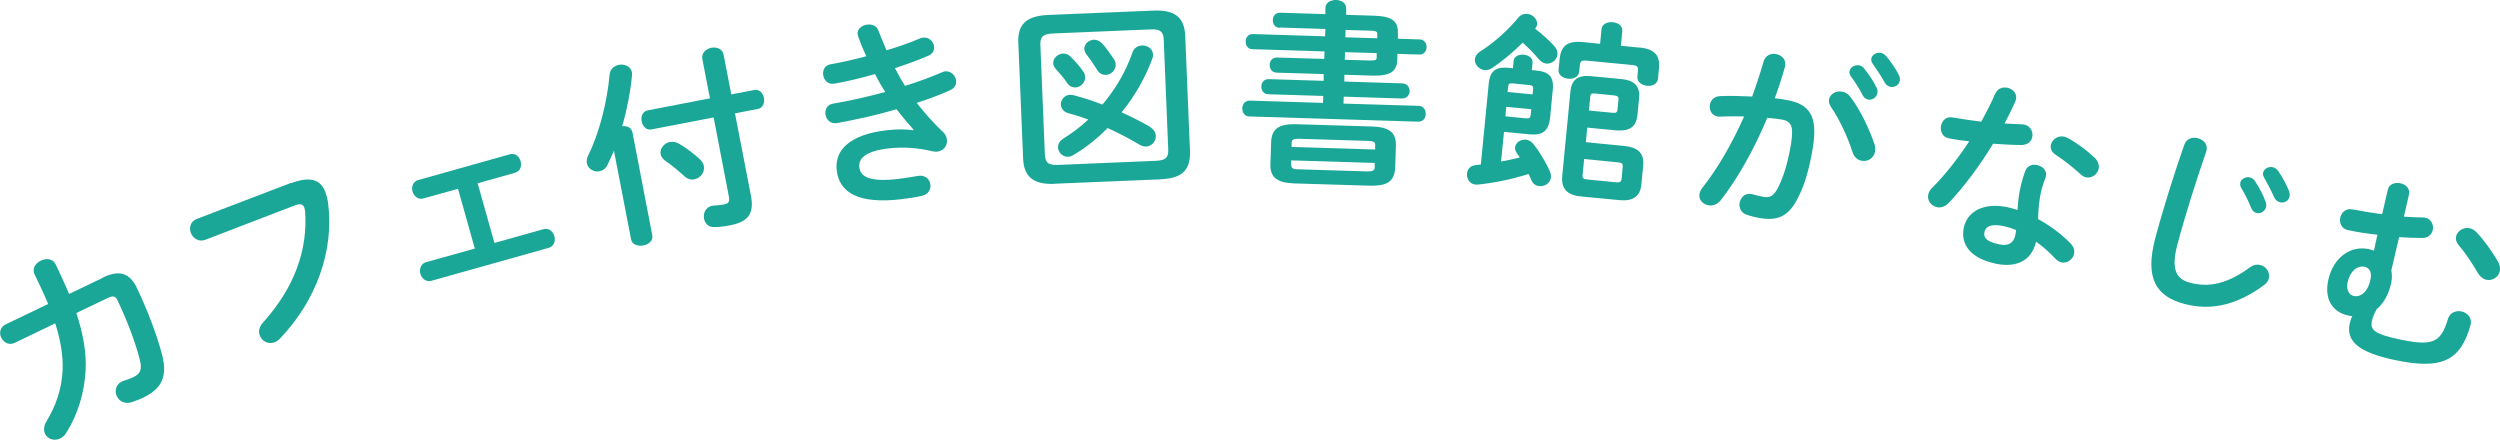
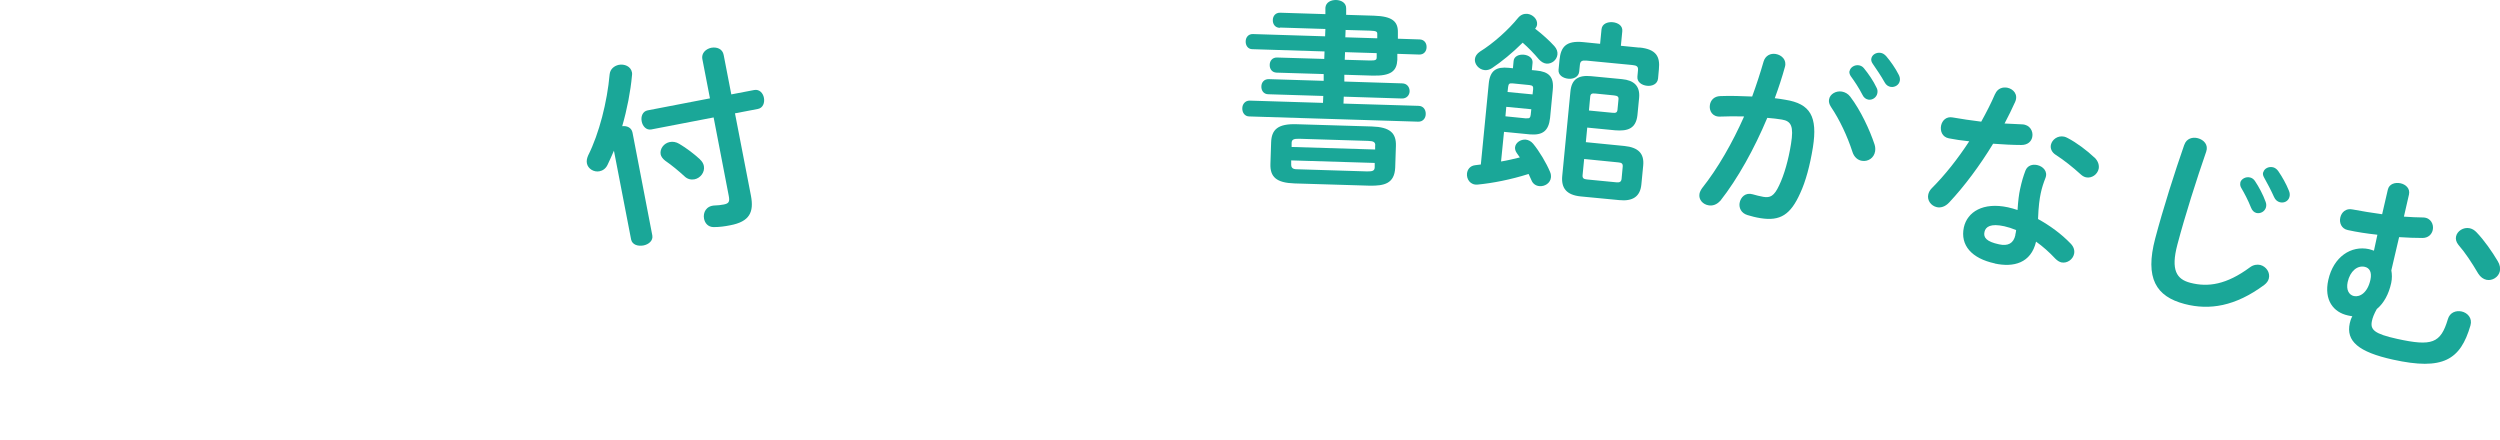
<svg xmlns="http://www.w3.org/2000/svg" id="_イヤー_2" data-name="レイヤー 2" viewBox="0 0 176.91 31.13">
  <defs>
    <style>
      .cls-1 {
        fill: #1aa798;
      }
    </style>
  </defs>
  <g id="_イヤー_1-2" data-name="レイヤー 1">
    <g>
-       <path class="cls-1" d="M7.28,19.64c1.15-.56,1.9-.34,2.42,.76,.76,1.61,1.41,3.31,1.77,4.71,.41,1.57-.05,2.42-1.38,3.05-.14,.07-.53,.22-.77,.3-.51,.16-.89-.08-1.05-.42-.19-.39-.07-.91,.48-1.09,.19-.06,.43-.14,.7-.27,.44-.21,.62-.49,.46-1.16-.31-1.28-.95-2.91-1.58-4.24-.15-.33-.3-.38-.71-.19l-2.22,1.06c.5,1.5,.72,2.82,.66,4.05-.09,1.61-.56,3.16-1.38,4.44-.12,.2-.28,.32-.45,.4-.41,.19-.87,.02-1.04-.34-.11-.24-.11-.55,.12-.92,.64-1.04,1.07-2.3,1.12-3.59,.04-1-.13-2.08-.52-3.31l-2.85,1.37c-.42,.22-.81-.02-.97-.35-.16-.33-.1-.76,.34-.96l2.98-1.43c-.17-.4-.36-.82-.56-1.25l-.41-.86c-.19-.41,.09-.79,.46-.96,.38-.18,.84-.15,1.04,.27l.4,.85c.2,.43,.38,.84,.55,1.24l2.4-1.15Z" />
-       <path class="cls-1" d="M20.61,12.96c1.37-.52,2.1-.23,2.42,.65,.08,.22,.15,.48,.19,.78,.43,3.38-.86,6.9-3.4,9.56-.13,.14-.26,.22-.39,.27-.45,.17-.9-.08-1.05-.49-.09-.25-.06-.57,.2-.87,2.34-2.58,3.2-5.29,3.01-7.9-.01-.11-.03-.2-.06-.28-.09-.25-.3-.28-.68-.14l-6.3,2.42c-.49,.2-.91-.11-1.05-.49-.13-.35-.03-.81,.43-.98l6.67-2.55Z" />
-       <path class="cls-1" d="M35,17.19l3.45-.97c.4-.11,.68,.16,.78,.49,.09,.32,0,.71-.41,.83l-8.29,2.33c-.39,.11-.69-.17-.78-.49-.09-.34,.02-.72,.41-.83l3.44-.96-1.19-4.23-2.44,.68c-.39,.11-.68-.16-.78-.49-.09-.32,.02-.7,.41-.81l6.47-1.82c.4-.11,.68,.16,.77,.48,.09,.34,0,.71-.41,.83l-2.63,.74,1.19,4.23Z" />
      <path class="cls-1" d="M43.45,10.65c-.15,.36-.31,.7-.46,1.02-.13,.27-.35,.41-.57,.45-.38,.08-.82-.17-.89-.57-.03-.17,0-.34,.09-.55,.78-1.55,1.35-3.8,1.52-5.74,.04-.38,.33-.6,.64-.67,.4-.08,.86,.1,.94,.53,.01,.07,.02,.15,0,.24-.1,1.1-.34,2.36-.69,3.57,.34-.04,.66,.1,.73,.46l1.4,7.27c.07,.37-.26,.64-.63,.71-.39,.07-.79-.05-.87-.42l-1.22-6.31Zm6.25-6.46c-.08-.44,.26-.73,.63-.81,.39-.07,.8,.07,.88,.51l.54,2.79,1.62-.31c.37-.07,.63,.22,.69,.56,.06,.33-.06,.71-.43,.78l-1.62,.31,1.13,5.83c.22,1.16-.09,1.83-1.46,2.09-.4,.08-.75,.13-1.19,.13-.39-.01-.61-.28-.67-.6-.08-.43,.15-.91,.76-.93,.16,0,.45-.03,.64-.07,.36-.07,.43-.2,.35-.61l-1.07-5.55-4.41,.85c-.36,.07-.62-.24-.68-.57-.07-.34,.06-.71,.42-.78l4.41-.85-.54-2.79Zm-.17,7.09c.16,.14,.25,.31,.28,.47,.08,.44-.25,.86-.67,.94-.23,.04-.49,0-.72-.23-.37-.34-.87-.76-1.35-1.09-.18-.14-.29-.3-.32-.45-.07-.39,.23-.79,.65-.87,.21-.04,.44-.01,.67,.13,.52,.31,1.02,.69,1.47,1.1Z" />
-       <path class="cls-1" d="M64.65,9.18c-.36-.4-.78-.9-1.21-1.45-1.35,.4-2.82,.73-4.22,.98-.47,.08-.76-.26-.81-.63-.04-.33,.13-.69,.56-.75,1.2-.2,2.45-.49,3.67-.82-.26-.42-.51-.84-.72-1.27-1.01,.29-2.01,.53-2.88,.68-.47,.08-.75-.27-.79-.63-.04-.33,.12-.68,.52-.74,.75-.13,1.64-.33,2.53-.57-.21-.46-.4-.91-.56-1.36-.02-.05-.04-.12-.05-.18-.05-.4,.32-.66,.69-.7,.32-.04,.66,.08,.78,.43,.18,.46,.38,.93,.57,1.39,.91-.27,1.74-.57,2.34-.83,.08-.04,.16-.06,.25-.07,.42-.05,.74,.28,.78,.63,.03,.25-.08,.52-.4,.65-.67,.29-1.48,.59-2.37,.88,.22,.43,.46,.85,.71,1.26,.98-.31,1.87-.64,2.61-.96,.08-.04,.15-.06,.22-.07,.42-.05,.75,.29,.79,.66,.03,.25-.09,.53-.44,.68-.67,.3-1.47,.61-2.35,.89,.56,.72,1.21,1.45,1.87,2.07,.17,.16,.25,.35,.27,.55,.04,.39-.22,.77-.68,.83-.11,.01-.24,0-.37-.03-1.02-.25-2.08-.31-3.08-.2-1.71,.2-2.14,.75-2.07,1.34,.08,.67,.73,1.06,2.76,.82,.57-.07,.96-.14,1.37-.21,.54-.1,.86,.24,.9,.62,.04,.33-.16,.7-.61,.79-.38,.09-.88,.17-1.48,.24-2.94,.34-4.35-.43-4.54-2.04-.17-1.43,.92-2.54,3.51-2.84,.75-.09,1.42-.08,1.92,0v-.03Z" />
-       <path class="cls-1" d="M74.65,13.01c-1.58,.07-2.2-.55-2.25-1.79l-.34-8.21c-.05-1.23,.51-1.88,2.09-1.95l7.47-.31c1.59-.07,2.19,.54,2.25,1.77l.34,8.21c.03,1.47-.72,1.88-2.09,1.96l-7.47,.31Zm7.14-1.63c.7-.03,.9-.23,.88-.79l-.32-7.79c-.02-.55-.24-.75-.94-.72l-6.91,.29c-.7,.03-.9,.25-.88,.79l.32,7.79c.04,.66,.34,.73,.94,.72l6.91-.29Zm-5.13-6.32c.09,.12,.12,.26,.13,.39,.02,.39-.33,.73-.7,.74-.2,0-.41-.08-.56-.3-.25-.37-.52-.68-.81-1-.12-.14-.18-.27-.19-.41-.02-.36,.32-.67,.69-.69,.18,0,.38,.05,.54,.22,.34,.34,.63,.66,.9,1.06Zm4.73,3.94c.27,.16,.39,.39,.4,.61,.02,.38-.29,.74-.68,.76-.15,0-.3-.03-.45-.12-.72-.43-1.49-.83-2.28-1.19-.74,.75-1.55,1.4-2.44,1.92-.12,.08-.25,.11-.37,.11-.38,.02-.69-.31-.7-.66,0-.22,.09-.45,.37-.62,.63-.39,1.23-.84,1.77-1.35-.48-.18-.95-.33-1.41-.45-.35-.1-.52-.34-.53-.61-.01-.32,.24-.67,.64-.69,.08,0,.17,0,.27,.03,.67,.18,1.35,.39,2.03,.66,.94-1.1,1.67-2.37,2.13-3.69,.11-.33,.39-.48,.67-.49,.38-.02,.77,.23,.78,.63,0,.08,0,.18-.04,.28-.5,1.37-1.25,2.67-2.18,3.82,.71,.32,1.4,.67,2.03,1.04Zm-2.55-4.79c.08,.12,.11,.23,.11,.35,.02,.41-.33,.73-.71,.74-.22,0-.44-.09-.59-.34-.26-.42-.51-.78-.76-1.1-.1-.14-.15-.26-.16-.39-.01-.35,.31-.64,.67-.66,.2,0,.41,.07,.59,.26,.32,.35,.59,.75,.85,1.14Z" />
      <path class="cls-1" d="M90.56,1.97c-.34-.01-.5-.28-.49-.55,0-.27,.18-.53,.52-.52l3.2,.1v-.45c.03-.39,.4-.56,.76-.55s.72,.2,.71,.6v.45l1.96,.06c1.34,.04,1.72,.43,1.7,1.21v.42l1.54,.05c.34,.01,.5,.28,.49,.55,0,.27-.18,.53-.52,.52l-1.55-.05v.43c-.04,.78-.44,1.15-1.78,1.11l-1.97-.06v.48l4.1,.13c.35,.01,.52,.28,.52,.55s-.2,.53-.55,.52l-4.11-.13-.02,.49,5.32,.16c.35,.01,.51,.3,.5,.58,0,.28-.19,.55-.53,.54l-11.95-.37c-.34,0-.51-.29-.5-.58,0-.28,.2-.55,.53-.54l5.18,.16,.02-.49-3.88-.12c-.35,0-.51-.28-.5-.55,0-.27,.18-.53,.53-.52l3.88,.12v-.48l-3.33-.1c-.34-.01-.5-.28-.49-.55,0-.27,.18-.53,.52-.52l3.34,.1,.02-.53-5.11-.16c-.32,0-.48-.28-.47-.55,0-.27,.18-.53,.51-.52l5.11,.16,.02-.52-3.2-.1Zm1.05,11.01c-1.3-.04-1.74-.47-1.71-1.38l.05-1.53c.03-.91,.49-1.32,1.79-1.28l5.33,.16c1.3,.04,1.74,.47,1.71,1.38l-.05,1.53c-.05,1.15-.8,1.29-1.79,1.28l-5.33-.16Zm5.14-.85c.41,.01,.52-.07,.53-.29v-.31l-5.91-.18v.31c0,.31,.25,.32,.5,.32l4.88,.15Zm.57-1.84c0-.22-.1-.31-.51-.32l-4.88-.15c-.41-.01-.52,.07-.53,.29v.29l5.91,.18v-.29Zm-2.14-6.59l-.02,.53,1.75,.05c.45,.01,.51-.04,.51-.24v-.28l-2.24-.07Zm.03-1.06l2.25,.07v-.27c.01-.2-.04-.25-.49-.27l-1.75-.05-.02,.52Z" />
      <path class="cls-1" d="M106.21,11.43c.44-.07,.89-.18,1.34-.29-.07-.11-.15-.21-.21-.3-.1-.14-.14-.28-.13-.41,.03-.33,.39-.58,.76-.55,.18,.02,.37,.11,.52,.29,.43,.52,.94,1.37,1.2,2,.06,.13,.07,.27,.06,.39-.04,.4-.44,.65-.82,.61-.24-.02-.46-.16-.56-.42-.06-.13-.13-.29-.2-.44-1.26,.4-2.55,.65-3.59,.75-.54,.06-.81-.39-.77-.78,.03-.29,.22-.55,.58-.59,.13-.02,.26-.03,.4-.05l.56-5.73c.09-.93,.54-1.2,1.42-1.11l.29,.03,.05-.52c.03-.33,.38-.47,.72-.44,.33,.03,.65,.23,.62,.57l-.05,.52,.31,.03c.88,.08,1.27,.43,1.17,1.37l-.19,1.98c-.1,.92-.52,1.24-1.42,1.17l-1.84-.18-.21,2.1Zm2.42-9.4c.48,.37,1,.83,1.36,1.23,.18,.2,.24,.4,.22,.6-.04,.38-.4,.68-.79,.64-.18-.02-.35-.12-.52-.3-.34-.41-.75-.83-1.15-1.18-.72,.72-1.51,1.36-2.17,1.8-.18,.12-.37,.16-.53,.14-.4-.04-.72-.42-.68-.78,.02-.2,.14-.38,.36-.53,.94-.58,2.01-1.54,2.69-2.38,.19-.23,.42-.31,.66-.29,.38,.04,.72,.37,.69,.73,0,.1-.05,.21-.13,.31h0Zm-.62,6.34c.22,.02,.28-.03,.31-.25l.04-.39-1.77-.17-.06,.67,1.49,.15Zm.48-2.04c.02-.22-.03-.28-.25-.31l-1.21-.12c-.22-.02-.28,.03-.31,.25l-.04,.36,1.77,.17,.04-.36Zm7.52-2.97c1.21,.12,1.47,.66,1.38,1.54l-.06,.66c-.04,.39-.42,.55-.78,.51-.38-.04-.72-.27-.68-.66l.04-.43c.03-.27-.08-.35-.41-.38l-3.22-.31c-.33-.03-.45,.03-.48,.29l-.05,.49c-.04,.38-.42,.54-.78,.5-.38-.04-.72-.27-.68-.64l.07-.71c.09-.88,.44-1.36,1.67-1.24l1.2,.12,.1-1.03c.04-.39,.43-.53,.79-.5,.38,.04,.72,.25,.68,.64l-.1,1.03,1.31,.13Zm-3.69,5.66l-.1,1.04,2.73,.27c.98,.1,1.41,.53,1.33,1.38l-.13,1.34c-.08,.85-.6,1.21-1.57,1.11l-2.72-.26c-1.02-.1-1.39-.6-1.31-1.45l.58-5.98c.08-.85,.55-1.17,1.46-1.08l2.19,.21c.84,.08,1.29,.48,1.21,1.33l-.12,1.23c-.11,.96-.71,1.13-1.58,1.06l-1.96-.19Zm-.22,2.24l-.11,1.13c-.02,.2,.06,.29,.32,.31l2.06,.2c.26,.03,.36-.05,.38-.25l.08-.86c.02-.24-.11-.28-.32-.3l-2.41-.24Zm1.99-3.28c.26,.03,.35-.02,.37-.22l.07-.72c.02-.2-.06-.26-.32-.29l-1.31-.13c-.26-.03-.35,.02-.37,.22l-.09,.98,1.66,.16Z" />
      <path class="cls-1" d="M121.73,14.21c-.24,.27-.54,.37-.82,.32-.4-.06-.72-.4-.65-.81,.02-.12,.09-.27,.19-.41,1.11-1.4,2.13-3.18,2.97-5.07-.58-.02-1.15-.01-1.69,.01-.56,.03-.8-.42-.73-.83,.05-.32,.29-.61,.74-.62,.73-.03,1.5,0,2.25,.03,.3-.82,.57-1.65,.81-2.48,.13-.43,.5-.59,.86-.53,.41,.07,.79,.41,.65,.91-.2,.73-.45,1.49-.72,2.22,.28,.03,.53,.07,.75,.11,1.77,.28,2.29,1.19,1.95,3.36-.21,1.3-.52,2.44-.9,3.25-.68,1.52-1.41,1.99-2.8,1.77-.33-.05-.67-.14-.93-.22-.46-.14-.61-.52-.56-.85,.07-.42,.42-.77,.93-.62,.26,.07,.46,.13,.75,.18,.48,.08,.76-.04,1.12-.81,.36-.75,.66-1.81,.84-2.94,.2-1.24,.02-1.61-.65-1.72-.3-.05-.65-.09-1.03-.12-.92,2.19-2.08,4.29-3.33,5.88Zm10.92-3.99c.06,.18,.06,.35,.04,.49-.08,.48-.51,.74-.93,.67-.28-.04-.56-.25-.68-.65-.35-1.08-.9-2.26-1.51-3.16-.13-.19-.17-.38-.14-.53,.06-.39,.5-.63,.91-.56,.22,.04,.43,.15,.59,.36,.74,.97,1.39,2.38,1.72,3.38Zm-1.77-5.17c.04-.28,.36-.48,.66-.43,.12,.02,.26,.08,.36,.21,.32,.39,.67,.9,.89,1.37,.08,.14,.08,.27,.06,.39-.05,.3-.35,.51-.64,.46-.17-.03-.32-.14-.41-.33-.26-.51-.57-.97-.84-1.34-.08-.13-.1-.24-.09-.34Zm1.54-.89c.04-.28,.34-.47,.66-.42,.14,.02,.27,.1,.39,.23,.31,.36,.66,.86,.88,1.3,.09,.16,.11,.3,.09,.44-.05,.3-.35,.48-.64,.44-.17-.03-.33-.12-.44-.33-.25-.45-.58-.93-.84-1.31-.09-.13-.12-.25-.1-.36Z" />
      <path class="cls-1" d="M141.19,6.64c.17-.39,.54-.5,.87-.43,.42,.09,.77,.48,.54,1-.22,.5-.48,1.01-.75,1.53,.43,.02,.85,.04,1.25,.06,.54,.02,.8,.49,.71,.9-.06,.3-.31,.56-.77,.56-.62,0-1.31-.04-2-.09-.93,1.53-2.03,3.01-3.11,4.16-.28,.3-.6,.39-.87,.33-.41-.09-.7-.48-.61-.89,.03-.15,.11-.31,.25-.45,.94-.94,1.84-2.08,2.65-3.32-.52-.05-1.02-.13-1.44-.21-.47-.09-.63-.52-.55-.91,.08-.36,.37-.65,.81-.57,.62,.11,1.31,.21,2.03,.3,.36-.65,.7-1.31,.98-1.96Zm-.03,12c-1.63-.35-2.46-1.28-2.19-2.55,.24-1.09,1.36-1.8,3.12-1.42,.22,.05,.44,.11,.68,.19,.04-.65,.1-1.12,.18-1.48,.13-.59,.22-.88,.38-1.31,.15-.37,.5-.46,.83-.39,.41,.09,.76,.44,.59,.9-.15,.38-.26,.72-.34,1.1-.08,.38-.16,.93-.19,1.82,.82,.45,1.64,1.04,2.32,1.75,.22,.23,.28,.49,.23,.72-.08,.38-.48,.68-.89,.6-.14-.03-.29-.12-.43-.26-.43-.46-.9-.88-1.37-1.21-.36,1.53-1.6,1.83-2.91,1.55Zm1.45-2.02c.03-.12,.05-.23,.06-.34-.29-.12-.57-.21-.84-.27-.96-.21-1.32,.03-1.4,.4-.09,.4,.14,.69,1.03,.88,.63,.14,1.03-.06,1.16-.67Zm5.6-5.48c.27,.26,.35,.56,.3,.81-.09,.4-.49,.68-.89,.6-.14-.03-.26-.1-.38-.21-.56-.51-1.2-1.02-1.75-1.37-.32-.2-.41-.48-.36-.72,.08-.37,.48-.68,.94-.58,.08,.02,.16,.05,.25,.1,.62,.32,1.38,.89,1.89,1.38Z" />
      <path class="cls-1" d="M154.57,10.25c.15-.45,.58-.57,.96-.47,.42,.11,.76,.47,.59,.95-.68,1.96-1.49,4.5-2.04,6.58-.48,1.81-.05,2.45,.91,2.7,1.26,.33,2.57,.13,4.22-1.09,.25-.19,.52-.22,.74-.17,.42,.11,.71,.54,.6,.96-.04,.16-.14,.31-.32,.45-2.05,1.52-3.88,1.81-5.64,1.35-2.02-.53-2.82-1.82-2.08-4.63,.57-2.15,1.38-4.69,2.06-6.64Zm3.96,2.67c.07-.27,.41-.44,.7-.36,.12,.03,.25,.11,.34,.25,.28,.42,.57,.96,.75,1.46,.06,.15,.06,.28,.03,.4-.08,.3-.4,.47-.68,.4-.16-.04-.3-.17-.38-.38-.21-.53-.47-1.02-.7-1.41-.07-.13-.08-.25-.05-.35Zm1.63-.73c.07-.27,.39-.43,.7-.35,.14,.04,.26,.13,.36,.27,.27,.39,.57,.92,.75,1.38,.07,.16,.08,.31,.04,.45-.08,.3-.39,.45-.68,.37-.16-.04-.32-.16-.41-.37-.21-.47-.48-.98-.71-1.39-.08-.14-.09-.26-.06-.36Z" />
      <path class="cls-1" d="M168.23,16.61c-.74-.08-1.46-.19-2.09-.33-.45-.09-.62-.52-.53-.89,.08-.36,.39-.67,.86-.57,.63,.12,1.37,.24,2.1,.34l.4-1.73c.09-.42,.52-.54,.9-.46,.37,.08,.69,.37,.6,.79l-.36,1.57c.49,.04,.96,.05,1.38,.06,.53,.02,.75,.5,.66,.89-.07,.3-.31,.56-.73,.56-.49,0-1.06-.02-1.65-.06l-.55,2.35c.05,.27,.06,.57-.01,.9-.17,.78-.52,1.43-1.02,1.84-.19,.34-.3,.62-.34,.83-.14,.63,.15,.92,1.78,1.28,2.46,.54,3.08,.32,3.59-1.39,.14-.49,.58-.63,.97-.55,.42,.09,.78,.47,.63,.99-.71,2.44-1.94,3.2-5.48,2.42-2.45-.54-3.34-1.31-3.06-2.58,.03-.14,.08-.31,.18-.49-.11-.02-.21-.03-.32-.06-1.01-.22-1.7-1.08-1.38-2.51,.37-1.65,1.62-2.45,2.88-2.18,.12,.03,.23,.07,.35,.11l.24-1.11Zm-1.66,4.34c.42,.09,.97-.23,1.17-1.15,.12-.55-.07-.85-.41-.92-.51-.11-1.03,.3-1.2,1.08-.12,.55,.09,.91,.44,.99Zm7.23-4.22c.08-.38,.52-.67,.96-.58,.18,.04,.34,.13,.49,.29,.54,.56,1.11,1.38,1.5,2.04,.16,.26,.19,.5,.15,.71-.09,.42-.54,.7-.95,.61-.22-.05-.42-.19-.58-.44-.48-.81-.92-1.48-1.4-2.03-.17-.21-.21-.42-.17-.6Z" />
    </g>
  </g>
</svg>